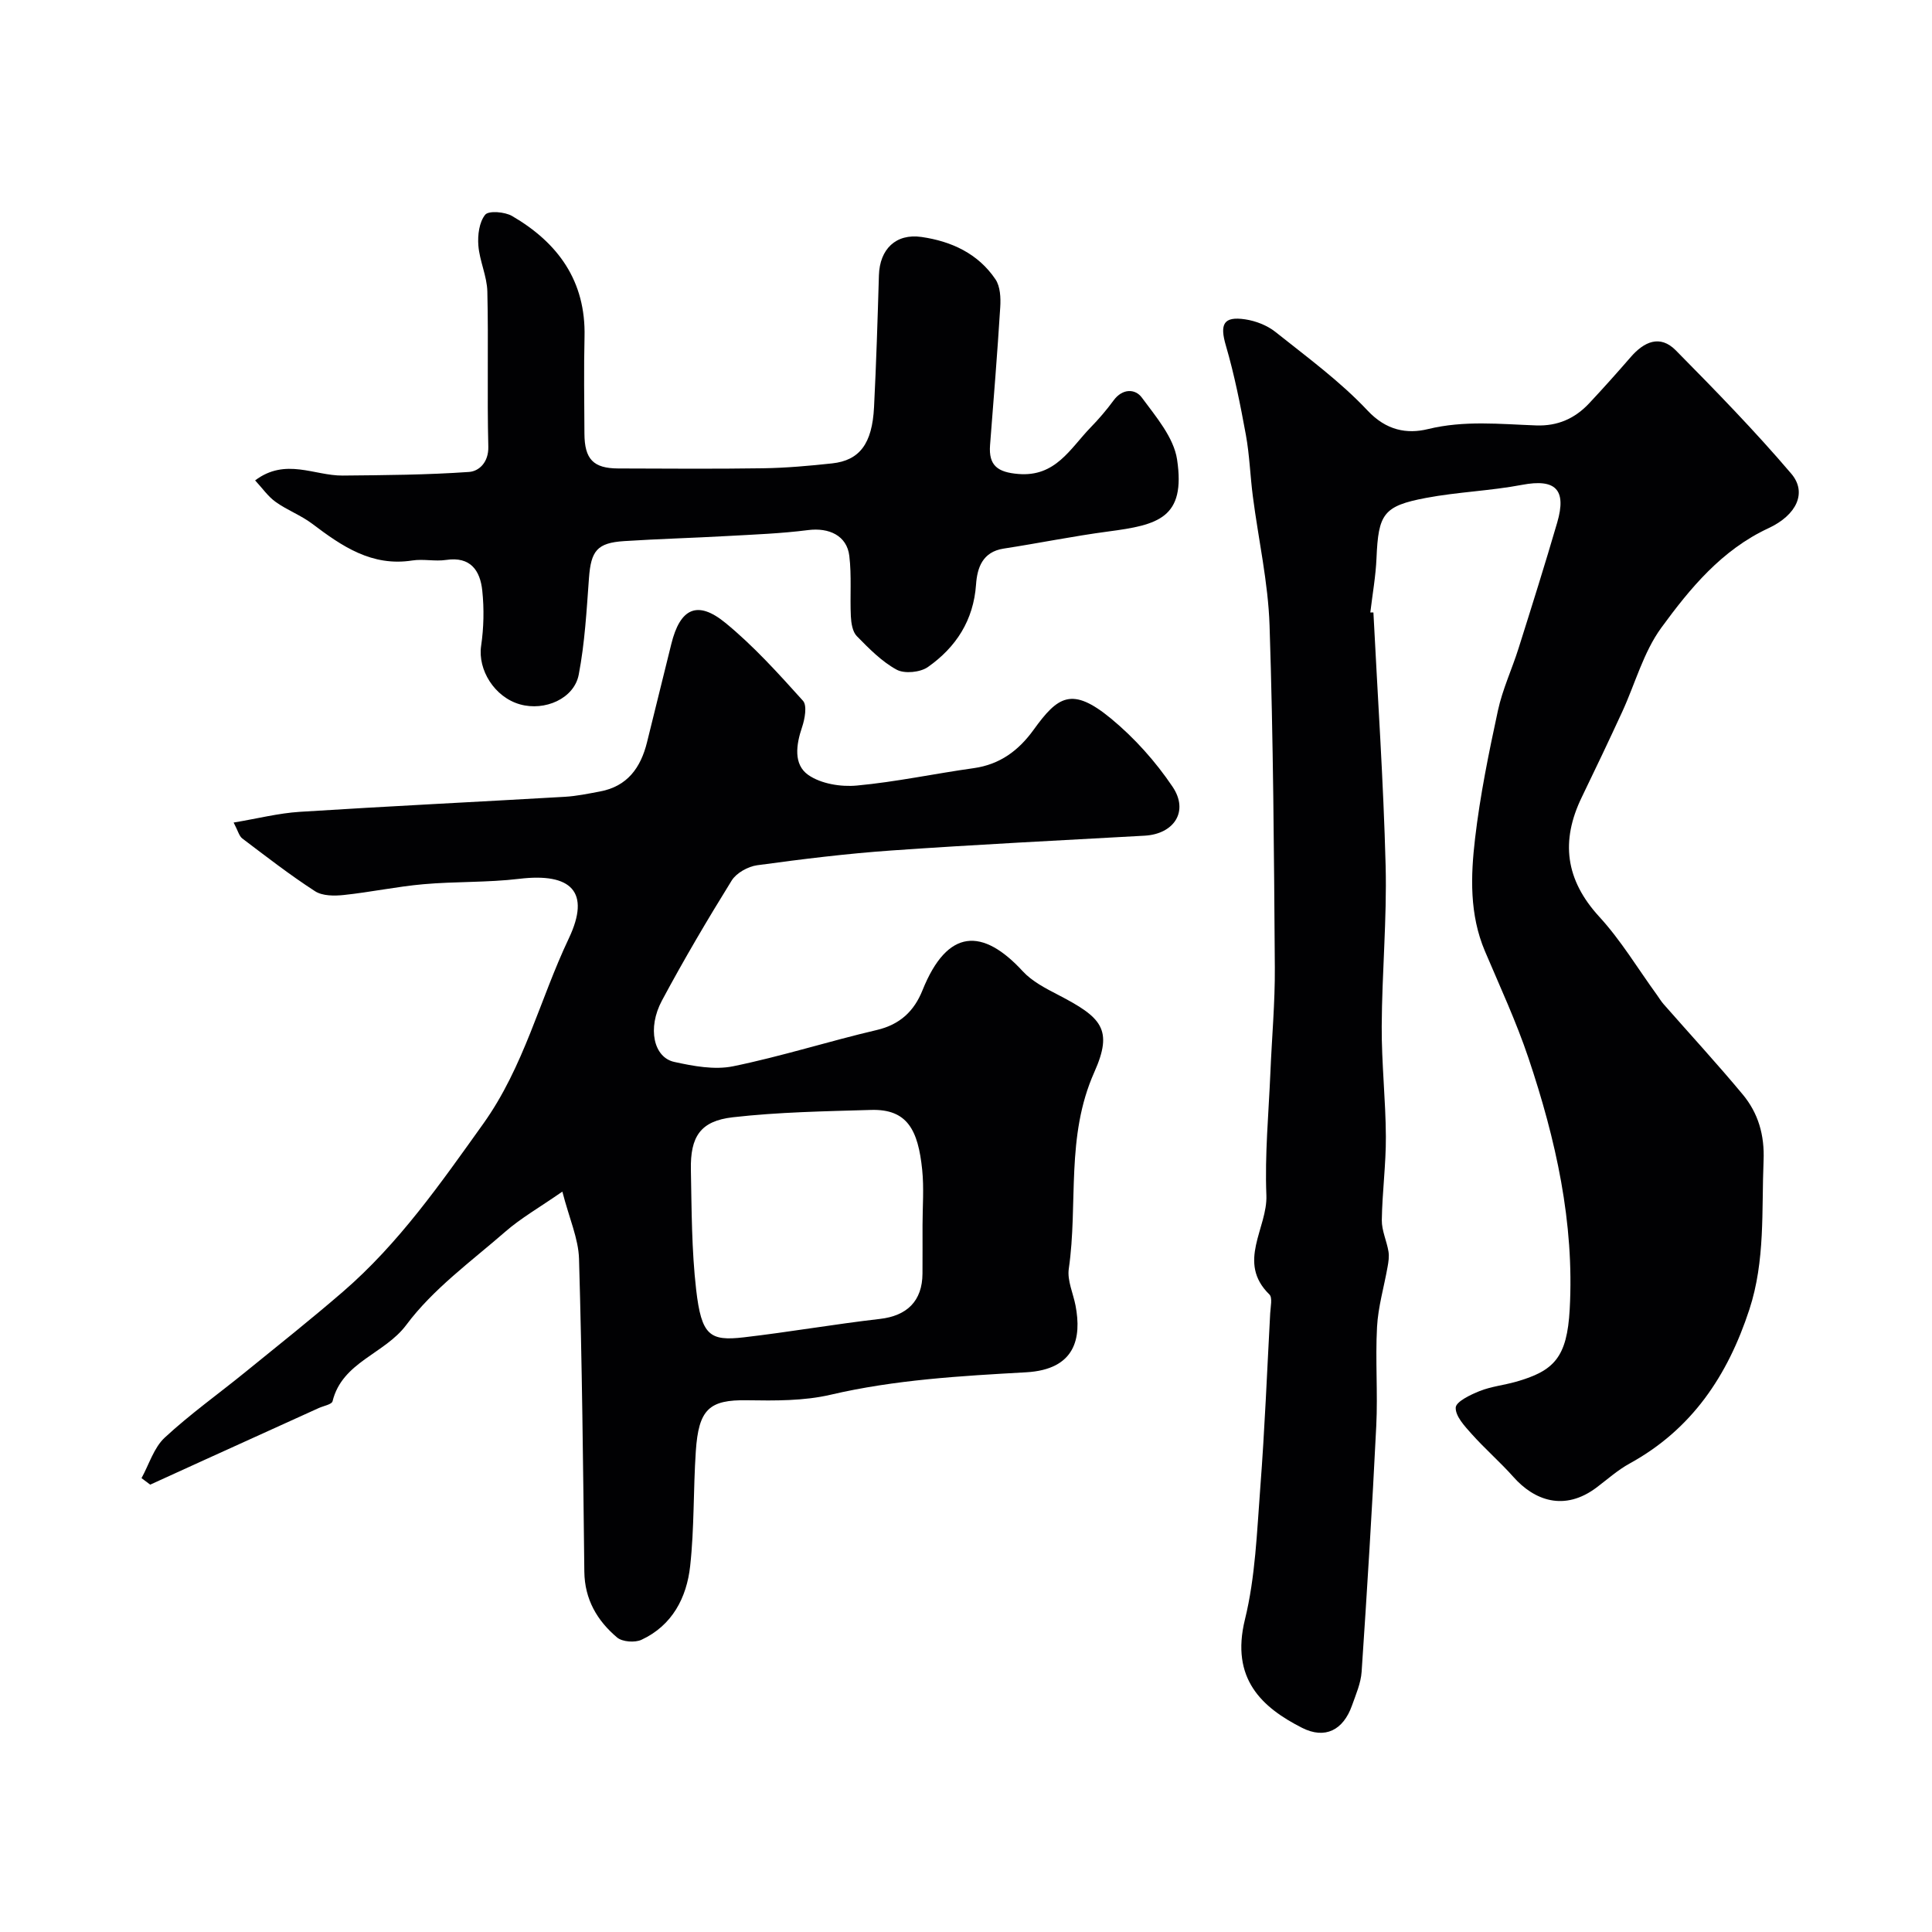
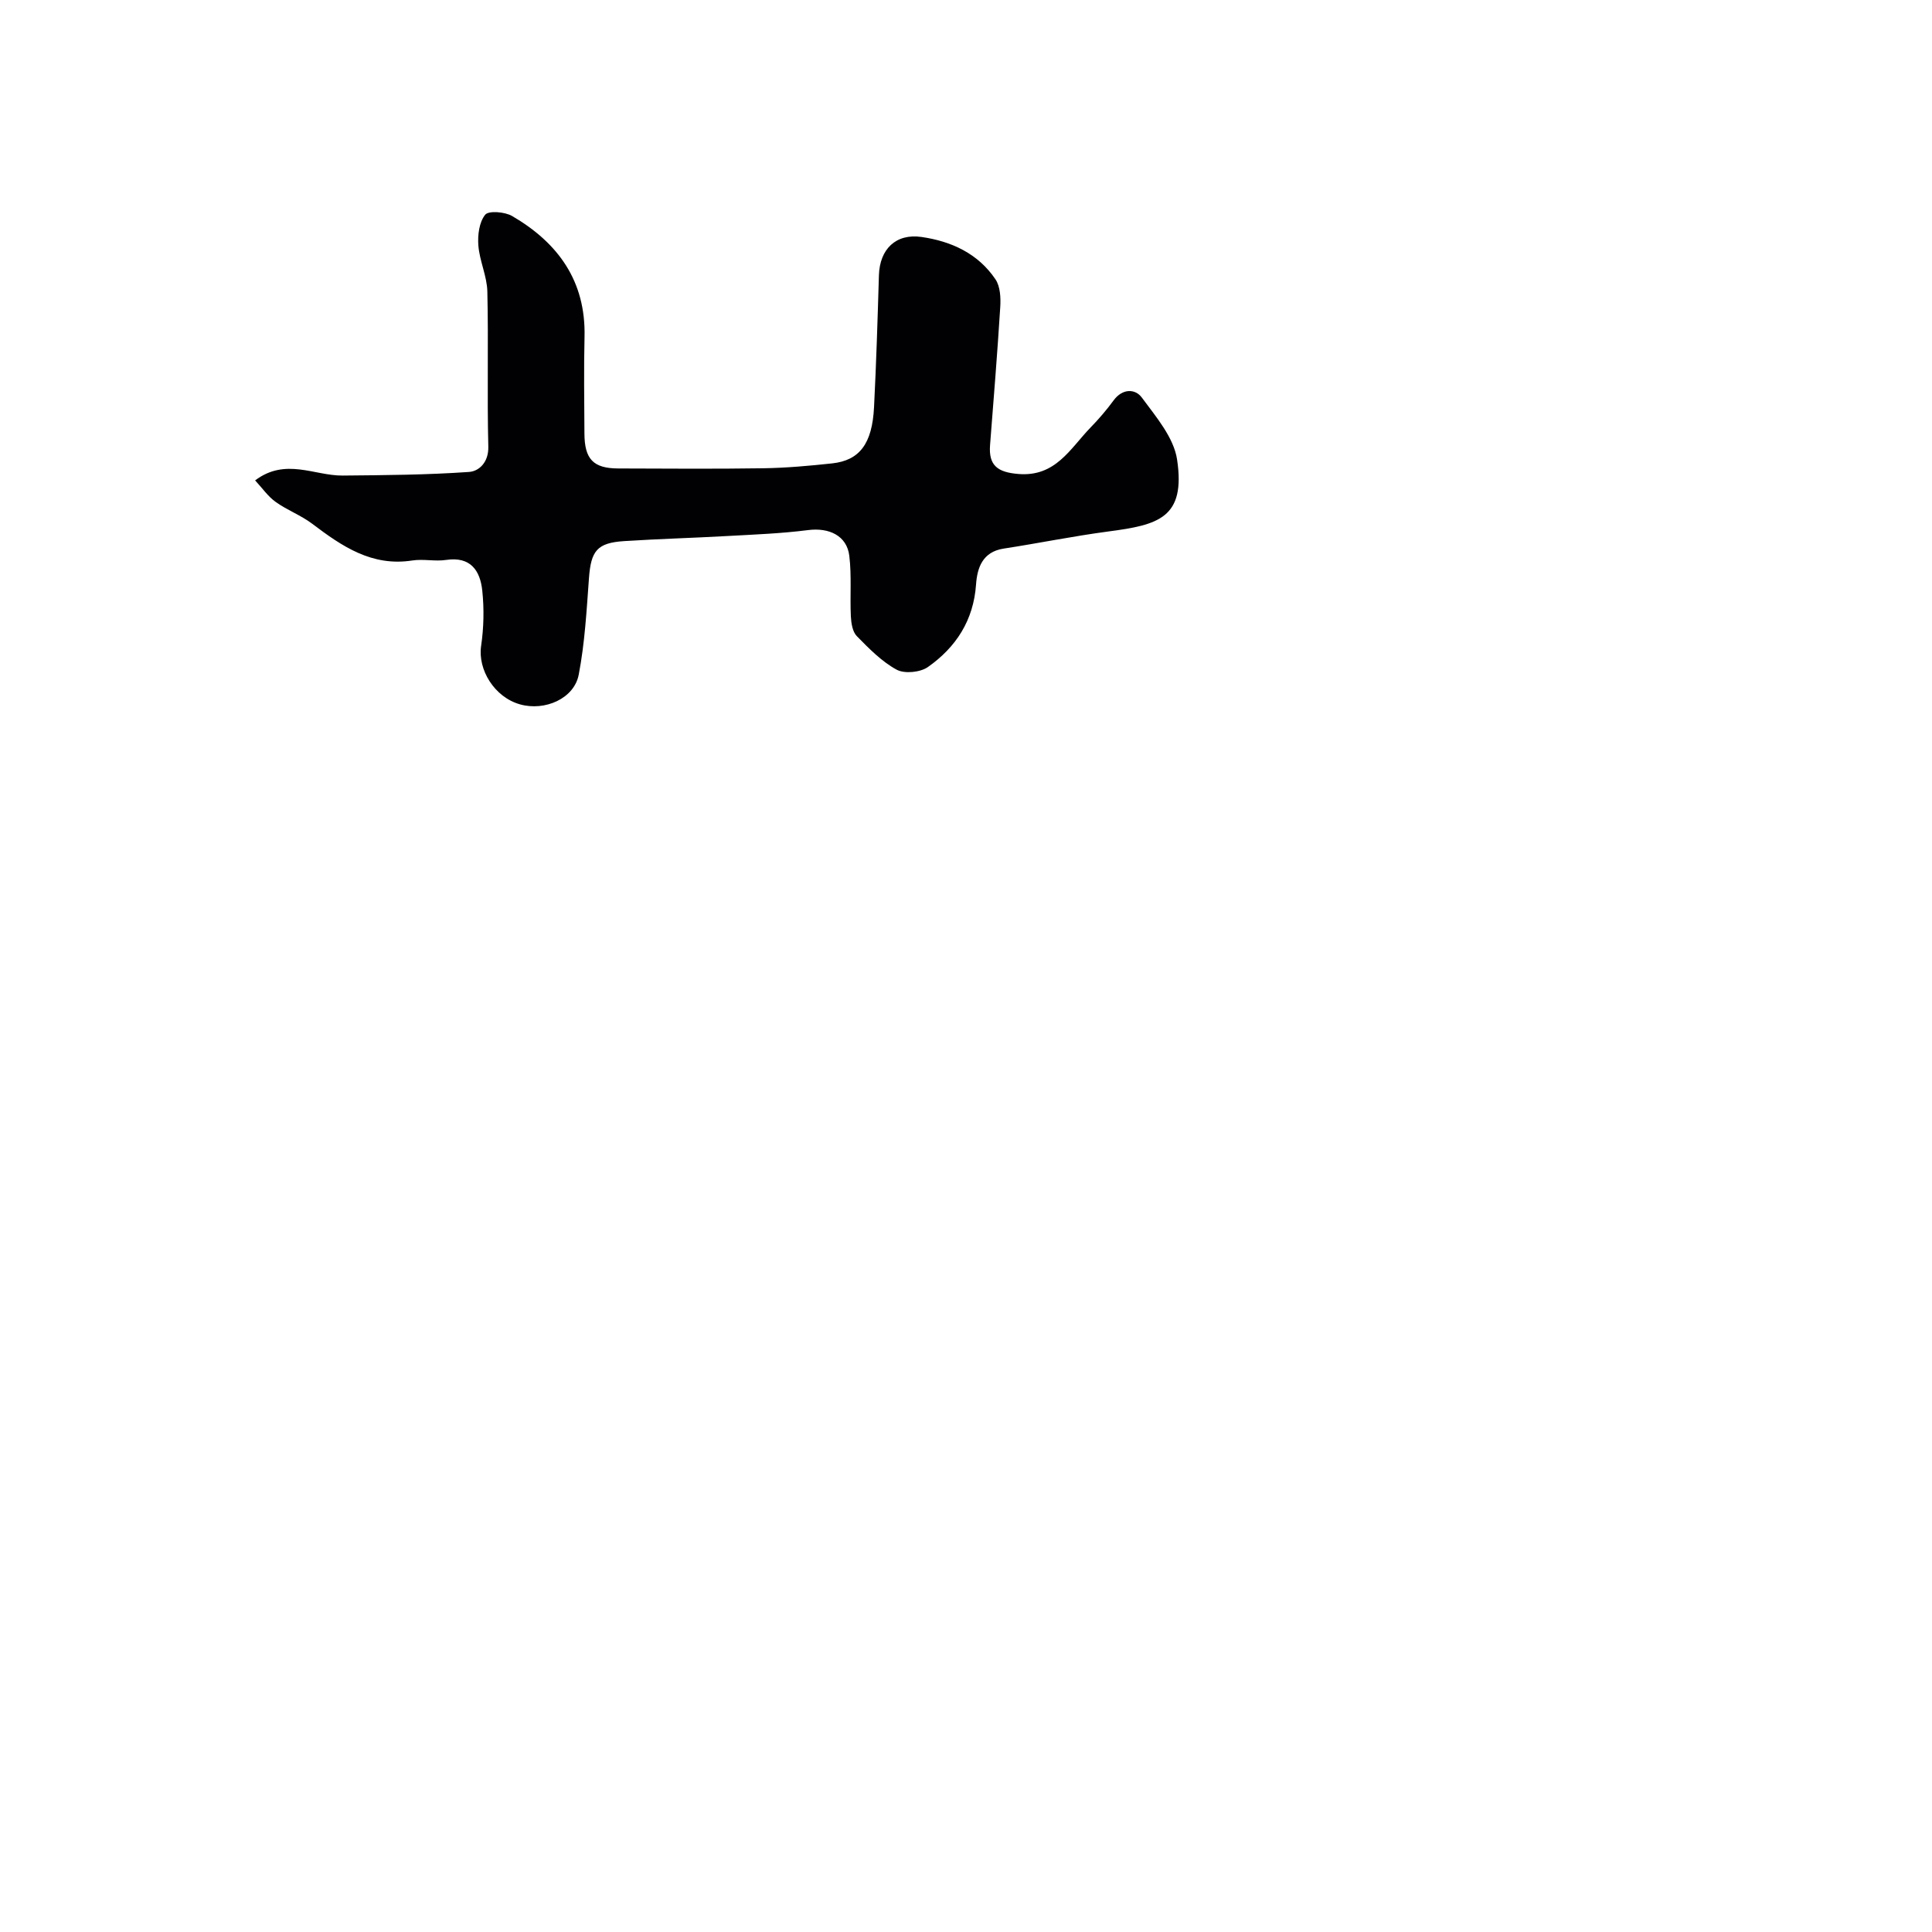
<svg xmlns="http://www.w3.org/2000/svg" enable-background="new 0 0 400 400" viewBox="0 0 400 400">
  <g fill="#010103">
-     <path d="m284.35 126.81c.88 17.47 2.08 34.93 2.53 52.42.28 11.08-.76 22.19-.81 33.29-.04 7.6.82 15.2.86 22.8.03 5.76-.76 11.53-.84 17.3-.03 2.16 1.02 4.31 1.38 6.5.17 1.03 0 2.15-.19 3.19-.73 4.15-1.96 8.26-2.18 12.43-.37 6.81.18 13.67-.16 20.49-.84 16.97-1.89 33.94-3.03 50.89-.16 2.37-1.19 4.71-2 7-1.81 5.09-5.57 7.02-10.33 4.61-8.27-4.2-14.85-10.13-11.83-22.43 2.17-8.83 2.48-18.17 3.18-27.31.92-12.01 1.4-24.06 2.05-36.09.07-1.33.51-3.24-.17-3.9-6.84-6.68-.35-13.73-.62-20.54-.34-8.43.47-16.91.83-25.37.3-7.26.97-14.53.92-21.78-.17-23.6-.32-47.2-1.09-70.78-.29-8.95-2.31-17.83-3.46-26.75-.55-4.23-.68-8.53-1.44-12.72-1.14-6.21-2.37-12.44-4.14-18.49-1.3-4.43-.54-6.14 4.02-5.45 2.17.33 4.52 1.24 6.23 2.6 6.55 5.22 13.4 10.23 19.1 16.3 3.85 4.1 8.12 4.88 12.48 3.82 7.52-1.84 14.94-1.03 22.41-.76 4.47.16 8.03-1.44 10.98-4.59 2.93-3.13 5.79-6.33 8.6-9.57 2.76-3.18 6.06-4.69 9.33-1.38 8.19 8.3 16.36 16.67 23.91 25.54 3.31 3.89 1.12 8.56-4.73 11.28-9.67 4.49-16.21 12.43-22.18 20.6-3.71 5.08-5.42 11.61-8.11 17.44-2.72 5.9-5.51 11.78-8.35 17.63-4.42 9.1-3.41 17.11 3.61 24.77 4.49 4.89 7.97 10.72 11.9 16.13.48.66.89 1.37 1.43 1.98 5.46 6.22 11.07 12.31 16.36 18.67 3.23 3.88 4.55 8.42 4.33 13.7-.43 10.35.38 20.69-2.95 30.86-4.49 13.7-11.91 24.8-24.79 31.87-2.41 1.32-4.52 3.2-6.73 4.88-6.81 5.19-13.08 2.68-17.31-2.09-2.75-3.09-5.9-5.82-8.65-8.9-1.45-1.62-3.38-3.68-3.31-5.47.05-1.23 3.04-2.66 4.94-3.42 2.37-.95 5.01-1.22 7.49-1.92 7.93-2.25 10.62-5.02 11.17-15.01.99-17.94-2.88-35.18-8.54-52.03-2.53-7.53-5.9-14.79-9.01-22.12-3.22-7.59-2.96-15.55-2.04-23.37 1.04-8.88 2.84-17.7 4.73-26.45.95-4.4 2.91-8.57 4.27-12.88 2.73-8.66 5.46-17.32 8-26.03 2.01-6.9-.39-9.12-7.26-7.82-6.57 1.25-13.34 1.47-19.91 2.71-8.84 1.67-9.85 3.32-10.24 12.46-.16 3.76-.84 7.51-1.28 11.26.19-.02.42-.01.64 0z" />
-     <path d="m29.3 306.03c1.56-2.83 2.55-6.29 4.8-8.38 5.27-4.89 11.18-9.09 16.77-13.64 6.75-5.48 13.55-10.89 20.13-16.57 11.57-9.99 20.19-22.39 29.04-34.76 8.45-11.82 11.69-25.68 17.73-38.4 4.58-9.66.49-13.62-10.26-12.33-6.57.79-13.26.53-19.87 1.12-5.51.49-10.96 1.65-16.46 2.23-1.96.21-4.42.21-5.95-.78-5.2-3.36-10.11-7.18-15.06-10.92-.67-.51-.9-1.6-1.8-3.3 4.93-.82 9.28-1.94 13.69-2.22 18.28-1.16 36.58-2.05 54.87-3.11 2.44-.14 4.86-.65 7.27-1.1 5.69-1.05 8.46-4.93 9.76-10.2 1.67-6.77 3.36-13.54 5.02-20.31 1.82-7.42 5.39-9.17 11.21-4.4 5.85 4.79 10.98 10.49 16.06 16.13.89.99.38 3.76-.19 5.46-1.24 3.65-1.82 7.73 1.29 9.9 2.63 1.83 6.74 2.5 10.05 2.19 8.1-.75 16.11-2.47 24.19-3.6 5.43-.76 9.3-3.64 12.42-7.96 5-6.93 7.91-9 16.05-2.28 4.84 4 9.2 8.88 12.71 14.09 3.43 5.09.3 9.79-5.79 10.13-17.46.97-34.93 1.84-52.38 3.06-9.31.65-18.59 1.8-27.84 3.06-1.9.26-4.29 1.59-5.27 3.16-5.05 8.14-9.92 16.41-14.44 24.85-3.06 5.71-1.74 11.77 2.55 12.71 3.96.87 8.33 1.69 12.19.9 10.01-2.05 19.79-5.18 29.75-7.51 4.8-1.13 7.72-3.91 9.45-8.22 5.18-12.9 12.48-12.94 20.77-3.93 1.93 2.09 4.7 3.52 7.29 4.86 9.01 4.67 11.49 7.12 7.51 16.03-5.96 13.36-3.32 27.2-5.28 40.7-.35 2.42.91 5.07 1.4 7.62 1.28 6.7-.01 13.24-10.25 13.81-13.55.76-27.13 1.53-40.48 4.65-5.55 1.29-11.5 1.23-17.26 1.14-7.89-.14-10.05 1.89-10.63 10.56-.53 7.91-.3 15.9-1.17 23.77-.72 6.54-3.71 12.3-10.08 15.26-1.36.63-3.95.44-5.04-.47-4.13-3.48-6.72-7.89-6.79-13.62-.25-21.59-.47-43.19-1.1-64.78-.12-4.19-2.01-8.32-3.45-13.92-4.8 3.33-8.58 5.48-11.79 8.28-7.1 6.18-14.99 11.89-20.52 19.32-4.51 6.05-13.26 7.64-15.27 15.81-.16.66-1.86.95-2.85 1.4-7.83 3.56-15.67 7.11-23.51 10.67-3.8 1.72-7.6 3.46-11.39 5.19-.62-.45-1.21-.9-1.8-1.35zm161.7-52.35c0-3.83.32-7.69-.07-11.48-.84-8.22-3.06-12.62-10.58-12.4-9.56.28-19.16.44-28.64 1.52-6.7.77-8.81 3.99-8.67 10.89.16 8.27.15 16.59 1.09 24.79 1.1 9.55 2.84 10.69 9.87 9.88 9.41-1.09 18.76-2.73 28.17-3.81 5.6-.64 8.79-3.69 8.82-9.39.02-3.34.01-6.67.01-10z" />
    <path d="m52.82 99.46c6.31-4.75 12.28-.95 18.12-1 8.73-.08 17.48-.14 26.18-.75 2.03-.14 4.07-1.97 3.98-5.25-.27-10.69.05-21.4-.2-32.09-.07-3.19-1.61-6.33-1.86-9.54-.17-2.14.17-4.84 1.41-6.37.72-.89 4.06-.61 5.57.26 9.52 5.54 15.29 13.48 15 25.04-.16 6.66-.05 13.33-.02 19.99.02 5.32 1.84 7.22 6.99 7.24 10 .03 20 .11 29.99-.04 4.77-.07 9.55-.5 14.3-1.01 5.7-.62 8.3-4.08 8.68-11.64.46-9.09.74-18.19 1.01-27.29.16-5.42 3.5-8.71 8.81-7.95 6.19.89 11.72 3.43 15.32 8.77 1 1.48 1.11 3.83.99 5.75-.59 9.53-1.37 19.06-2.11 28.58-.33 4.27 1.63 5.62 5.84 5.97 7.72.65 10.74-5.25 14.95-9.6 1.71-1.76 3.33-3.64 4.78-5.62 1.83-2.51 4.48-2.47 5.86-.59 2.92 3.96 6.6 8.25 7.29 12.81 1.83 12.15-3.93 13.55-14.25 14.91-7.25.96-14.42 2.43-21.65 3.54-4.38.67-5.48 3.98-5.72 7.43-.52 7.43-4.15 12.99-9.95 17.08-1.58 1.12-4.85 1.45-6.49.56-3.1-1.69-5.73-4.38-8.25-6.95-.89-.91-1.16-2.69-1.23-4.09-.2-4.17.18-8.4-.32-12.53-.5-4.18-4.2-5.89-8.54-5.33-5.55.71-11.17.92-16.77 1.23-7.1.4-14.2.59-21.3 1.05-5.62.36-6.87 2.01-7.29 7.65-.49 6.69-.86 13.44-2.12 20-.96 4.98-7.04 7.6-12.16 6.15-5.29-1.49-8.77-7.17-8.05-12.1.55-3.75.64-7.67.24-11.44-.43-4.14-2.41-7.13-7.5-6.36-2.28.34-4.7-.24-6.98.11-8.38 1.31-14.57-2.94-20.74-7.61-2.32-1.75-5.17-2.8-7.54-4.5-1.59-1.12-2.76-2.85-4.27-4.47z" />
  </g>
</svg>